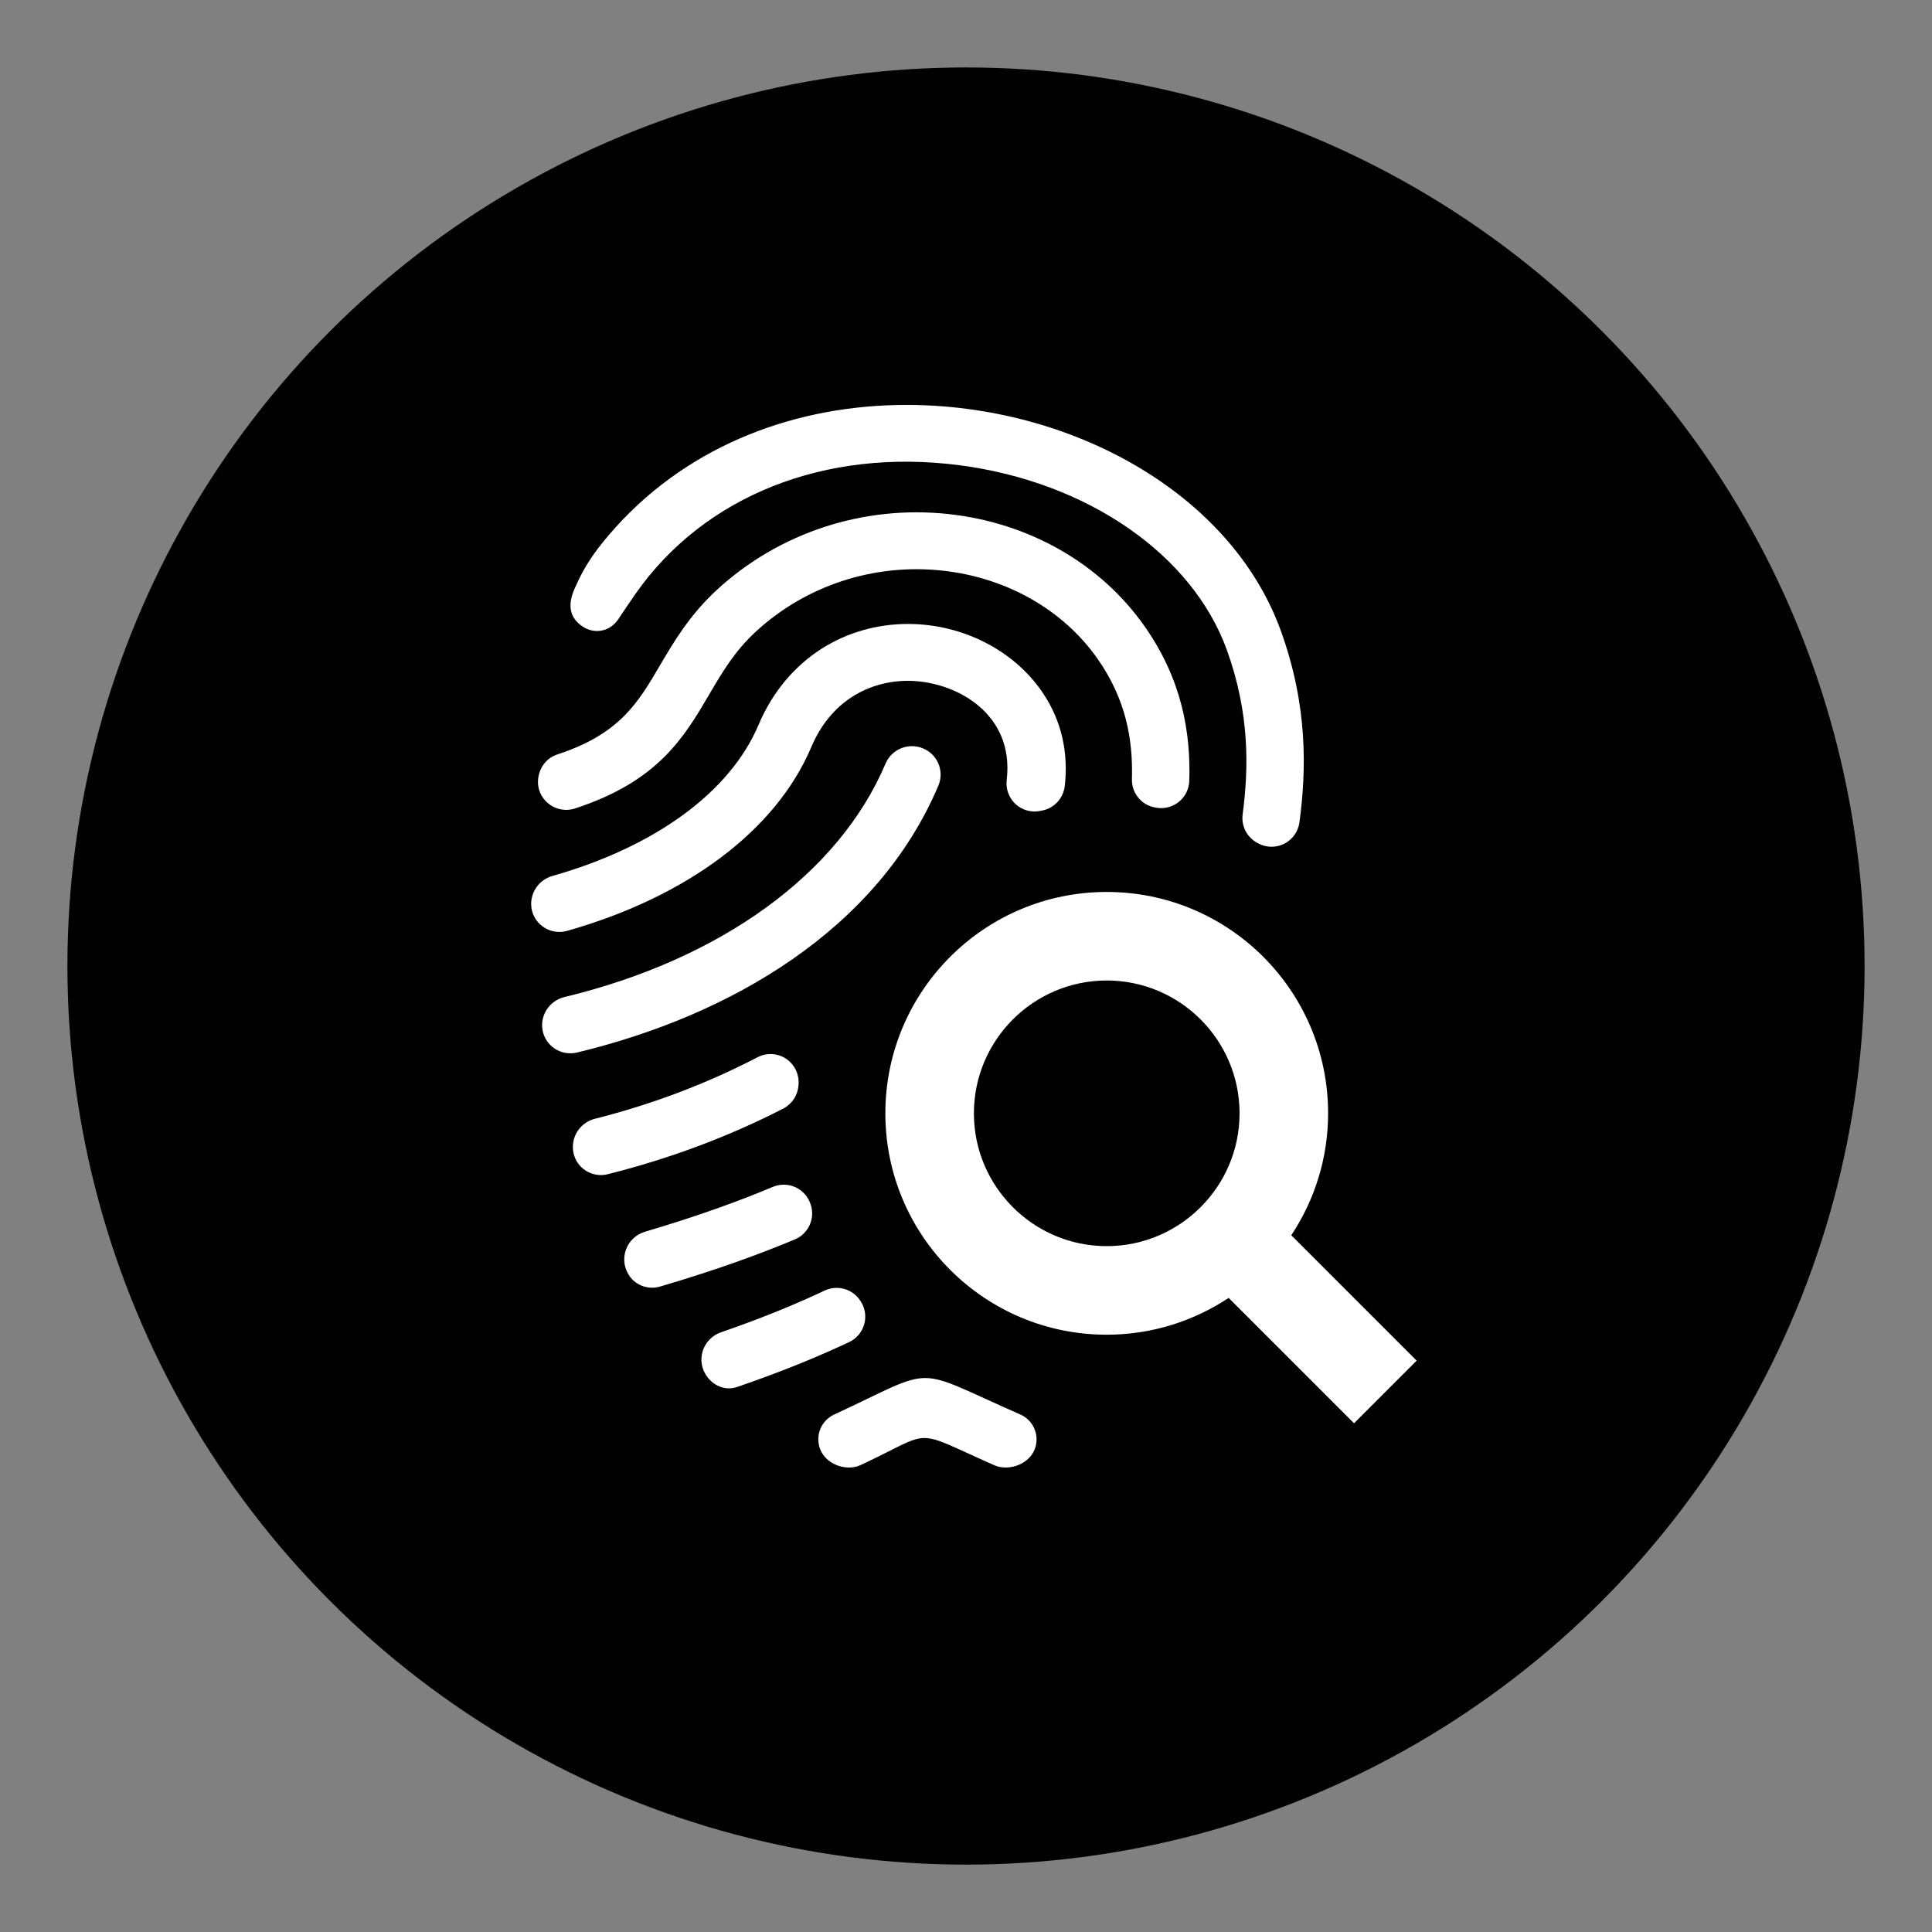
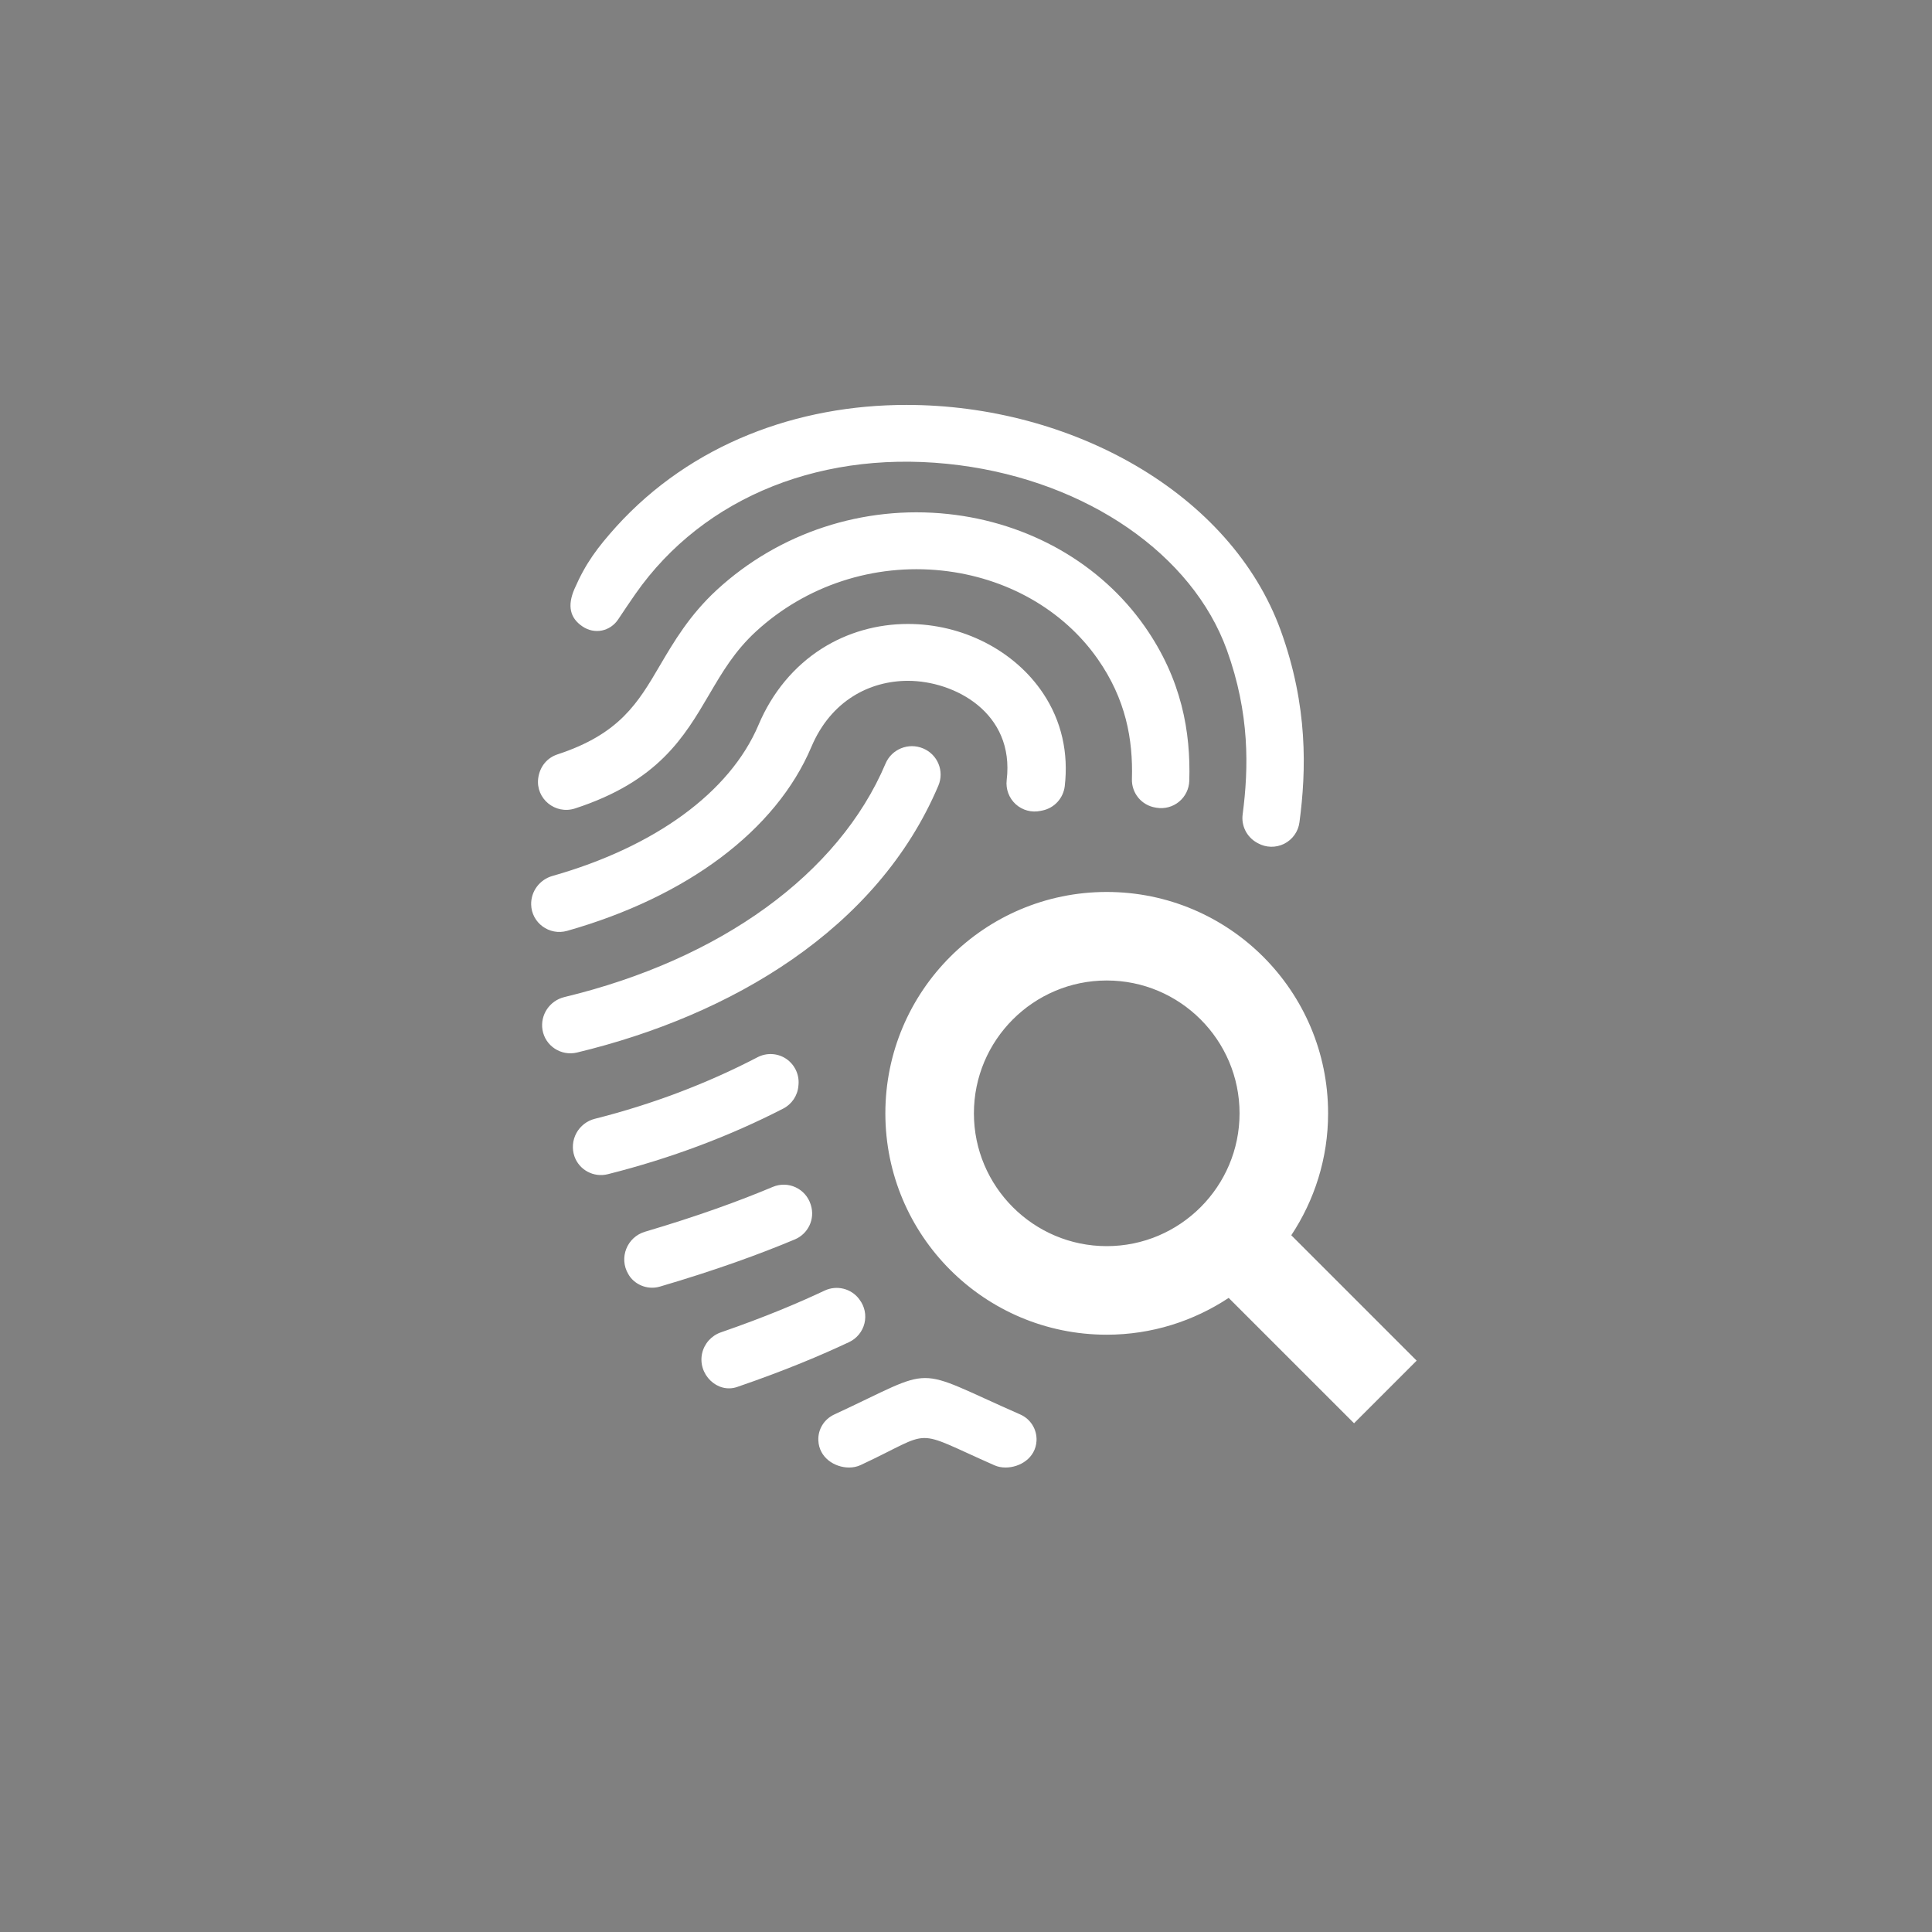
<svg xmlns="http://www.w3.org/2000/svg" version="1.1" id="Layer_1" x="0px" y="0px" width="120px" height="120px" viewBox="0 0 120 120" enable-background="new 0 0 120 120" xml:space="preserve">
  <rect x="0" y="0" width="120" height="120" fill="#808080" stroke="none" />
-   <circle fill="#010101" cx="60" cy="60.002" r="55.813" />
  <path id="fingerprint-12" fill="#FFFFFF" d="M87.991,84.512l-7.787-7.788c1.439-2.173,2.287-4.772,2.287-7.573  c0-7.593-6.154-13.75-13.75-13.75c-7.594,0-13.75,6.157-13.75,13.75c0,7.592,6.156,13.75,13.75,13.75c2.801,0,5.4-0.849,7.574-2.286  l7.787,7.786L87.991,84.512z M68.741,77.4c-4.549,0-8.25-3.701-8.25-8.25c0-4.55,3.701-8.25,8.25-8.25s8.25,3.7,8.25,8.25  C76.991,73.699,73.29,77.4,68.741,77.4z M35.841,65.374c-0.996,0.239-1.979-0.413-2.146-1.407c-0.152-0.929,0.441-1.815,1.363-2.038  c9.686-2.335,17.037-7.634,19.945-14.502c0.381-0.899,1.422-1.321,2.33-0.943c0.908,0.377,1.332,1.412,0.951,2.312  C54.497,57.742,45.382,63.081,35.841,65.374z M53.388,80.725c0.32,0.419,0.43,0.959,0.305,1.472  c-0.127,0.514-0.477,0.938-0.953,1.163c-1.707,0.803-3.941,1.754-6.957,2.788c-1.227,0.421-2.467-0.79-2.172-2.096  c0.139-0.606,0.58-1.096,1.17-1.299c2.789-0.965,4.855-1.846,6.443-2.595c0.75-0.349,1.641-0.129,2.139,0.529  C53.372,80.7,53.38,80.712,53.388,80.725z M50.364,74.849c0.27,0.862-0.16,1.781-0.994,2.133c-2.195,0.921-4.922,1.914-8.379,2.93  c-0.811,0.239-1.629-0.156-1.971-0.784c-0.59-1.002-0.078-2.296,1.051-2.626c3.281-0.97,5.859-1.912,7.932-2.783  c0.455-0.19,0.967-0.182,1.416,0.027c0.445,0.207,0.785,0.594,0.932,1.063C50.354,74.822,50.358,74.835,50.364,74.849z   M64.38,89.493c-0.059,1.074-1.039,1.657-1.92,1.657c-0.244,0-0.48-0.043-0.686-0.135C56.501,88.69,58.126,88.821,53.45,91  c-0.217,0.102-0.465,0.15-0.715,0.15c-0.895,0-1.861-0.612-1.906-1.679c-0.033-0.685,0.354-1.318,0.982-1.611  c6.525-3.023,4.689-3.021,11.551-0.008C64.013,88.134,64.417,88.787,64.38,89.493z M32.991,56.175  c-0.014-0.817,0.529-1.543,1.322-1.768c6.348-1.803,11.018-5.18,12.799-9.38c0.848-2.012,2.213-3.652,3.938-4.745  c1.576-0.999,3.424-1.527,5.344-1.527c3.4,0,6.615,1.648,8.389,4.299c1.16,1.732,1.59,3.721,1.35,5.78  c-0.09,0.744-0.643,1.351-1.375,1.505c-0.043,0.009-0.084,0.018-0.127,0.026c-0.551,0.119-1.125-0.035-1.545-0.415  c-0.416-0.38-0.625-0.938-0.559-1.5c0.504-4.195-3.254-6.163-6.133-6.163c-2.365,0-4.781,1.222-6,4.108  c-2.201,5.198-7.74,9.316-15.168,11.422C34.12,58.132,33.011,57.317,32.991,56.175z M49.589,67.453  c-0.051,0.599-0.408,1.13-0.943,1.404c-3.336,1.716-7.004,3.097-10.891,4.074c-0.881,0.223-1.783-0.261-2.078-1.114  c-0.16-0.473-0.117-0.997,0.123-1.438c0.242-0.443,0.656-0.766,1.148-0.889c3.553-0.896,6.957-2.184,10.1-3.821  c0.566-0.296,1.248-0.261,1.781,0.094c0.527,0.357,0.824,0.975,0.768,1.608C49.593,67.401,49.591,67.426,49.589,67.453z   M35.714,50.215c-1.225,0.398-2.449-0.608-2.285-1.875c0.104-0.765,0.586-1.282,1.195-1.483c3.861-1.264,5.006-3.204,6.359-5.515  c0.865-1.47,1.84-3.133,3.539-4.7c3.867-3.56,9.102-5.278,14.365-4.716c5.025,0.536,9.473,3.078,12.207,6.975  c2.309,3.292,2.867,6.566,2.775,9.597c-0.016,0.504-0.246,0.977-0.635,1.296c-0.387,0.321-0.898,0.459-1.395,0.377  c-0.021-0.003-0.045-0.007-0.066-0.011c-0.869-0.14-1.494-0.898-1.467-1.775c0.072-2.463-0.377-4.96-2.135-7.467  c-2.145-3.055-5.668-5.053-9.664-5.479c-4.242-0.452-8.453,0.929-11.561,3.792c-1.313,1.211-2.078,2.511-2.887,3.889  C42.495,45.787,40.888,48.529,35.714,50.215z M35.683,36.576c0.703-1.611,1.424-2.561,2.6-3.874  c4.656-5.127,11.238-7.552,18.02-7.552c10.197,0,20.143,5.443,23.252,14.029c1.689,4.674,1.586,8.662,1.156,11.898  c-0.074,0.573-0.432,1.073-0.949,1.332c-0.52,0.259-1.131,0.245-1.637-0.038c-0.018-0.012-0.039-0.022-0.059-0.033  c-0.625-0.35-0.977-1.043-0.883-1.754c0.379-2.886,0.445-6.262-0.98-10.212c-2.148-5.937-8.666-10.439-16.602-11.475  c-8.354-1.088-15.877,1.902-20.137,7.999c-0.387,0.553-0.73,1.071-1.066,1.573c-0.502,0.753-1.469,0.952-2.223,0.438  C35.403,38.386,35.226,37.628,35.683,36.576z" />
</svg>